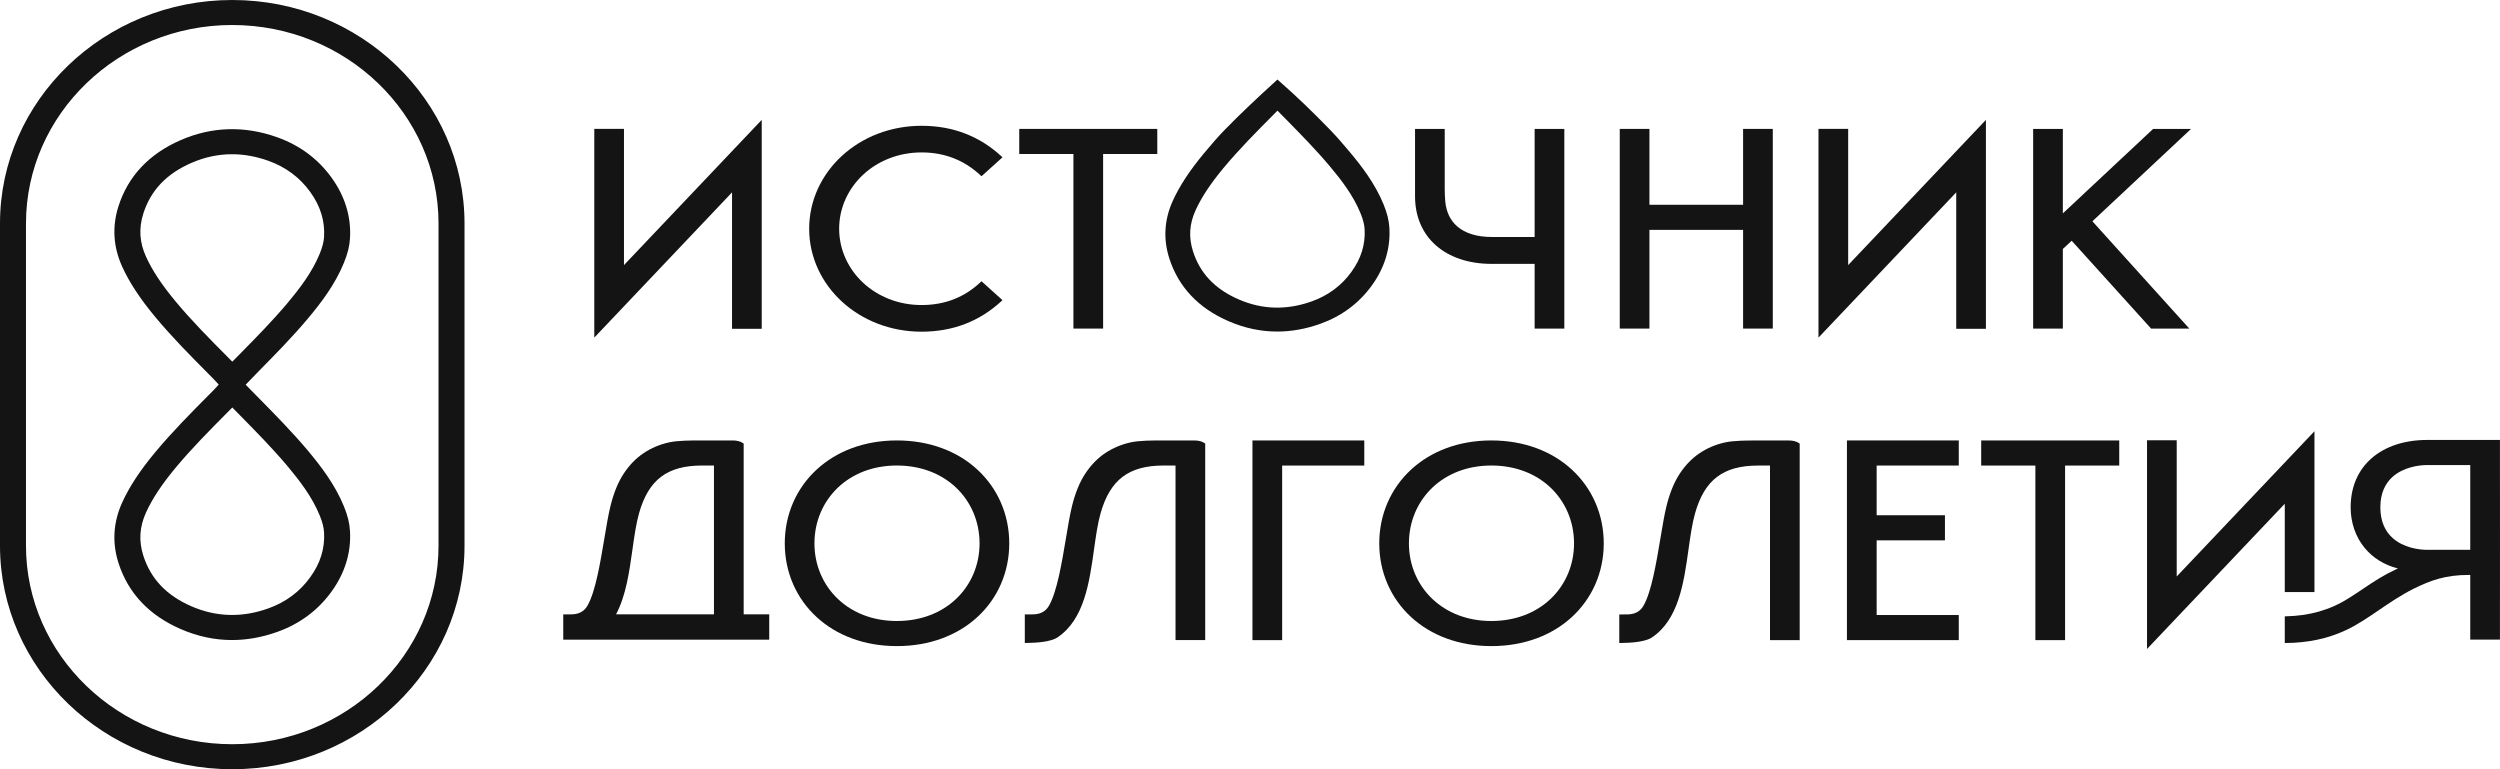
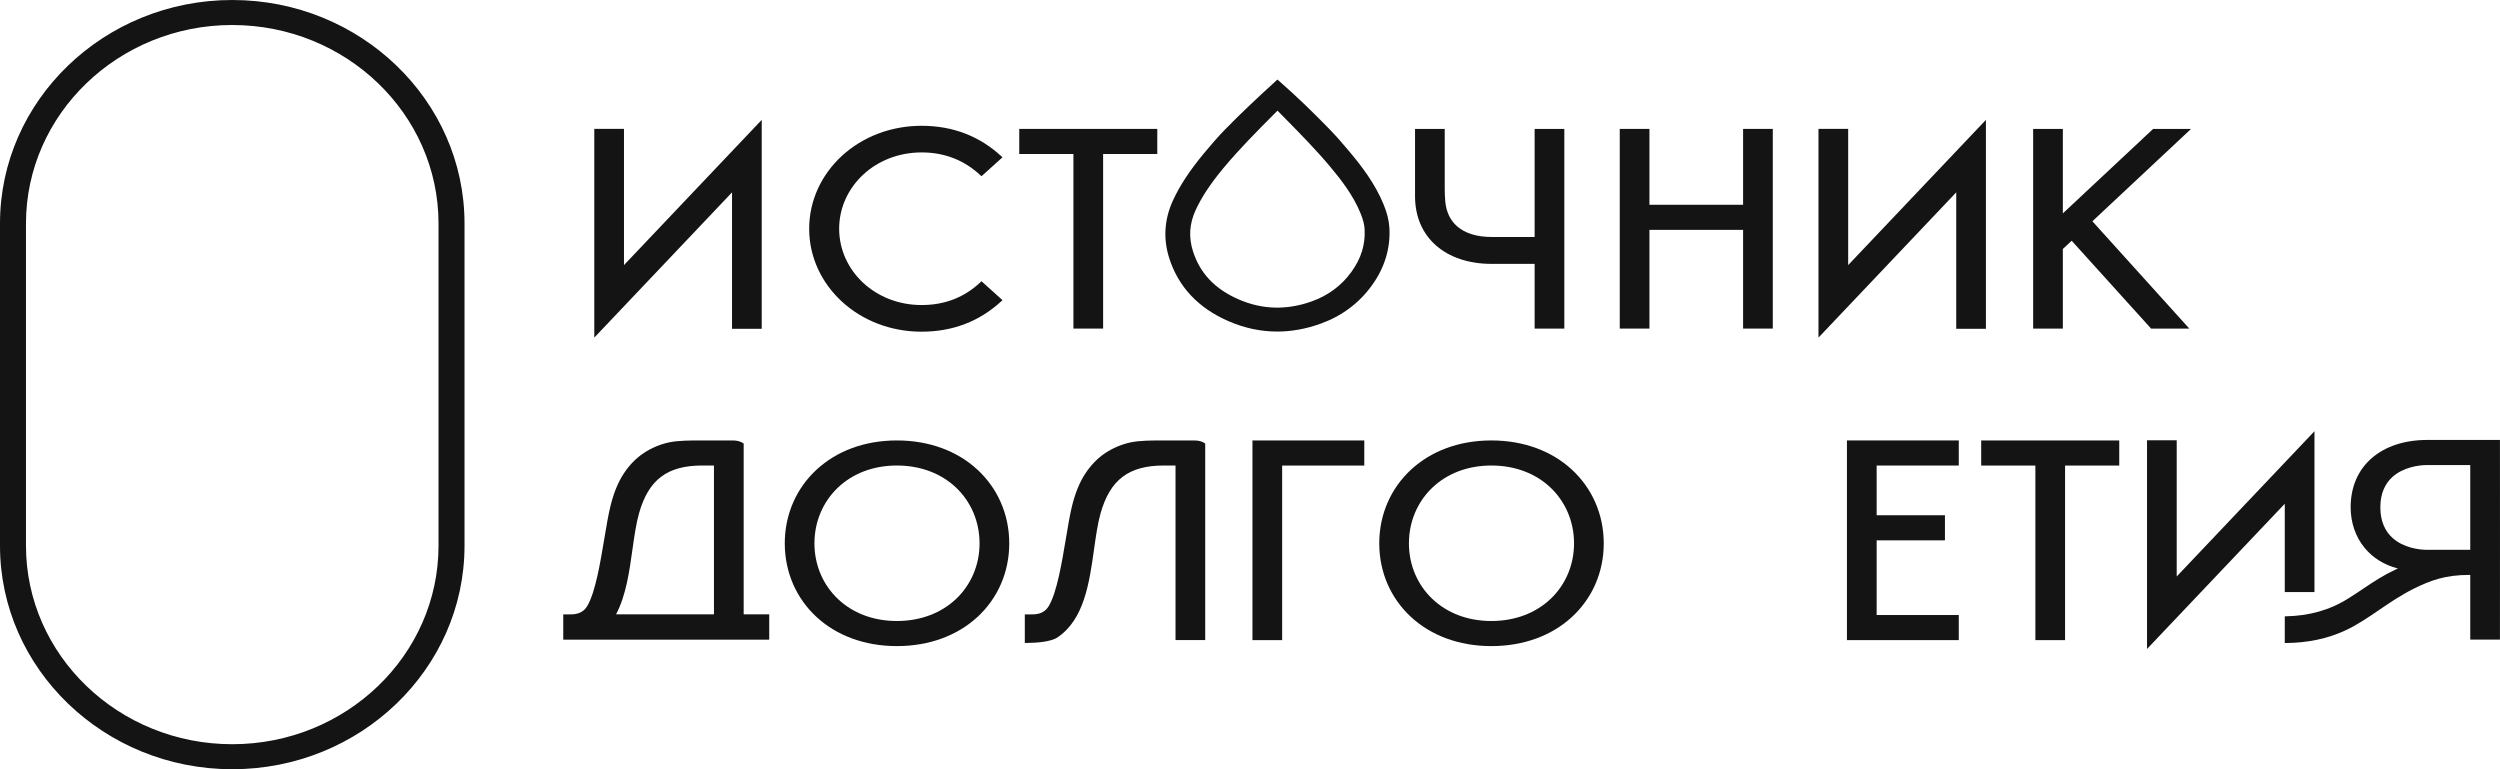
<svg xmlns="http://www.w3.org/2000/svg" width="130" height="40" viewBox="0 0 130 40" fill="none">
  <path d="M50.937 28.256C50.937 27.126 50.492 26.087 49.704 25.345C48.96 24.644 47.908 24.207 46.637 24.207C45.371 24.207 44.323 24.645 43.581 25.346C42.796 26.088 42.351 27.126 42.351 28.256C42.351 29.38 42.796 30.416 43.582 31.156C44.325 31.855 45.372 32.292 46.637 32.292C47.908 32.292 48.959 31.855 49.703 31.157C50.492 30.417 50.937 29.381 50.937 28.256ZM52.481 28.256C52.481 29.764 51.876 31.125 50.812 32.097C49.795 33.025 48.36 33.597 46.637 33.597C44.92 33.597 43.488 33.025 42.473 32.095C41.413 31.124 40.808 29.763 40.808 28.256C40.808 26.749 41.413 25.384 42.475 24.409C43.49 23.477 44.921 22.903 46.637 22.903C48.359 22.903 49.794 23.477 50.81 24.407C51.875 25.382 52.481 26.748 52.481 28.256V28.256Z" fill="#141414" />
  <path d="M70.943 24.209H66.672V33.287H65.128V22.904H70.943V24.209Z" fill="#141414" />
  <path d="M96.041 33.228V22.903H101.856V24.208H97.586V26.793H101.137V28.098H97.586V31.981H101.856V33.286H96.041V33.228Z" fill="#141414" />
  <path d="M124.409 27.97C124.973 28.481 125.777 28.591 126.221 28.591H128.453V24.182H126.221C125.777 24.182 124.973 24.293 124.409 24.8C124.043 25.13 123.778 25.63 123.778 26.38C123.778 27.135 124.043 27.638 124.409 27.97H124.409ZM120.49 33.267C119.962 33.379 119.417 33.433 118.868 33.436L118.808 33.436V32.049L118.867 32.048C119.468 32.035 120.037 31.957 120.58 31.803C121.122 31.649 121.641 31.419 122.142 31.1C122.435 30.917 122.688 30.747 122.928 30.585C123.451 30.235 123.915 29.923 124.606 29.598C124.628 29.587 124.66 29.575 124.696 29.562C123.965 29.377 123.384 29 122.971 28.502C122.489 27.922 122.234 27.178 122.234 26.38C122.234 25.302 122.632 24.435 123.319 23.832C124.022 23.215 125.029 22.877 126.221 22.877H129.997C130.004 26.338 129.997 29.799 129.997 33.26H128.453V29.896H128.394C127.778 29.896 127.277 29.966 126.82 30.091C126.362 30.217 125.945 30.398 125.499 30.619C124.831 30.956 124.249 31.353 123.693 31.732C123.113 32.127 122.56 32.504 121.961 32.781C121.492 32.999 120.998 33.16 120.491 33.267L120.49 33.267Z" fill="#141414" />
  <path d="M118.808 30.789V26.195L111.645 33.746V22.894H113.189V29.976L120.352 22.424V30.789H118.808Z" fill="#141414" />
  <path d="M39.55 17.099H38.066V10.003L30.903 17.555V6.702H32.447V13.784L39.61 6.233V17.099H39.55Z" fill="#141414" />
  <path d="M107.268 6.703V11.096L111.964 6.703H113.935L108.804 11.506L113.844 17.086H111.856L107.728 12.519L107.268 12.946V17.086H105.724V6.703H107.268Z" fill="#141414" />
  <path d="M47.921 6.541C48.731 6.541 49.485 6.674 50.18 6.941C50.874 7.207 51.51 7.606 52.084 8.138L52.13 8.18C51.766 8.508 51.403 8.837 51.038 9.164L50.997 9.126C50.568 8.726 50.099 8.426 49.587 8.226C49.075 8.026 48.521 7.926 47.922 7.926C46.716 7.926 45.654 8.369 44.89 9.077C44.108 9.802 43.636 10.804 43.636 11.894C43.636 12.985 44.109 13.987 44.89 14.711C45.655 15.419 46.716 15.862 47.922 15.862C49.134 15.862 50.154 15.462 50.997 14.663L51.038 14.624L52.13 15.609L52.084 15.651C51.51 16.182 50.874 16.582 50.18 16.848C49.485 17.114 48.731 17.248 47.922 17.248C46.29 17.248 44.837 16.651 43.788 15.691C42.725 14.718 42.077 13.372 42.077 11.894C42.077 10.417 42.725 9.07 43.788 8.097C44.837 7.137 46.29 6.541 47.922 6.541L47.921 6.541Z" fill="#141414" />
  <path d="M53.001 7.95V6.703H60.179V8.008H57.362V17.086H55.818V8.008H53.001V7.95Z" fill="#141414" />
  <path d="M81.345 17.086H79.801V13.722H77.569C76.374 13.722 75.371 13.38 74.67 12.762C73.979 12.154 73.582 11.28 73.582 10.206V6.703H75.126V9.807C75.126 10.015 75.134 10.267 75.154 10.478C75.206 11.032 75.421 11.464 75.77 11.769C76.19 12.136 76.807 12.323 77.569 12.323H79.801V6.703H81.345V17.086Z" fill="#141414" />
  <path d="M84.227 17.086V6.703H85.771V10.648H90.641V6.703H92.185V17.086H90.641V11.953H85.771V17.086H84.227Z" fill="#141414" />
  <path d="M12.078 1.3C9.121 1.3 6.439 2.458 4.497 4.327C2.555 6.195 1.351 8.776 1.351 11.621V28.378C1.351 31.224 2.554 33.804 4.497 35.673C6.439 37.542 9.121 38.699 12.078 38.699C15.035 38.699 17.717 37.542 19.659 35.673C21.601 33.804 22.803 31.224 22.803 28.378V11.622C22.803 8.776 21.601 6.196 19.659 4.327C17.717 2.458 15.035 1.301 12.078 1.301V1.3ZM12.078 40C8.748 40 5.728 38.697 3.542 36.592C1.355 34.488 0 31.582 0 28.378V11.621C0 8.417 1.355 5.512 3.541 3.408C5.728 1.303 8.748 0 12.078 0C15.408 0 18.427 1.303 20.614 3.408C22.8 5.512 24.155 8.417 24.155 11.622V28.378C24.155 31.582 22.8 34.488 20.614 36.592C18.427 38.697 15.408 40 12.078 40V40Z" fill="#141414" />
-   <path d="M12.066 8.02C11.708 8.02 11.352 8.058 11.001 8.132C10.649 8.207 10.3 8.32 9.956 8.47C9.306 8.752 8.777 9.109 8.362 9.546C7.947 9.983 7.646 10.502 7.452 11.107C7.33 11.489 7.281 11.864 7.304 12.236C7.327 12.607 7.424 12.976 7.593 13.348C7.756 13.705 7.958 14.067 8.208 14.447C8.459 14.827 8.758 15.225 9.114 15.654C9.955 16.668 10.919 17.639 11.851 18.577C11.928 18.654 12.005 18.73 12.08 18.808L12.475 18.407C12.896 17.98 13.324 17.544 13.746 17.099C14.165 16.656 14.576 16.205 14.96 15.747C15.262 15.386 15.581 14.99 15.872 14.562C16.163 14.136 16.429 13.677 16.627 13.19C16.697 13.02 16.749 12.864 16.786 12.72C16.823 12.576 16.845 12.442 16.852 12.313C16.875 11.896 16.828 11.497 16.708 11.111C16.589 10.724 16.397 10.349 16.131 9.98C15.86 9.604 15.542 9.28 15.179 9.01C14.816 8.74 14.408 8.523 13.957 8.362C13.639 8.248 13.322 8.163 13.007 8.106C12.692 8.049 12.378 8.02 12.066 8.02V8.02ZM12.079 21.19L11.85 21.422C10.918 22.36 9.954 23.331 9.114 24.344C8.758 24.773 8.459 25.171 8.208 25.551C7.958 25.931 7.756 26.293 7.593 26.65C7.424 27.022 7.327 27.391 7.304 27.763C7.281 28.134 7.33 28.509 7.452 28.891C7.645 29.496 7.947 30.014 8.361 30.451C8.777 30.889 9.306 31.246 9.956 31.528C10.601 31.809 11.26 31.958 11.928 31.976C12.596 31.994 13.274 31.881 13.956 31.636C14.407 31.475 14.815 31.258 15.178 30.988C15.541 30.718 15.86 30.394 16.131 30.017C16.397 29.649 16.589 29.274 16.708 28.887C16.827 28.501 16.874 28.102 16.851 27.685C16.844 27.556 16.822 27.422 16.786 27.278C16.749 27.134 16.697 26.979 16.627 26.809C16.43 26.322 16.164 25.862 15.872 25.436C15.58 25.007 15.261 24.611 14.96 24.251C14.194 23.338 13.326 22.456 12.486 21.603L12.079 21.189V21.19ZM12.063 33.282C11.612 33.282 11.164 33.234 10.719 33.139C10.275 33.044 9.834 32.902 9.399 32.713C8.576 32.355 7.891 31.887 7.35 31.312C6.809 30.737 6.411 30.056 6.161 29.273C5.991 28.743 5.923 28.213 5.956 27.688C5.988 27.163 6.122 26.641 6.355 26.128C6.542 25.717 6.771 25.305 7.052 24.877C7.333 24.449 7.665 24.006 8.058 23.532C8.937 22.473 9.924 21.478 10.879 20.517L11.024 20.372C11.087 20.309 11.147 20.246 11.205 20.183L11.374 19.998C11.26 19.873 11.145 19.747 11.024 19.626L10.88 19.48C9.924 18.519 8.937 17.525 8.058 16.465C7.665 15.991 7.333 15.548 7.053 15.12C6.772 14.692 6.542 14.28 6.356 13.869C6.122 13.357 5.988 12.835 5.956 12.31C5.923 11.784 5.992 11.255 6.161 10.724C6.411 9.942 6.808 9.261 7.35 8.686C7.891 8.111 8.576 7.642 9.399 7.284C10.213 6.931 11.043 6.743 11.883 6.719C12.723 6.695 13.574 6.836 14.428 7.143C15.009 7.351 15.538 7.632 16.008 7.982C16.478 8.332 16.891 8.752 17.241 9.238C17.591 9.722 17.846 10.228 18.006 10.754C18.167 11.279 18.232 11.823 18.201 12.382C18.19 12.584 18.159 12.787 18.107 12.998C18.055 13.208 17.982 13.428 17.885 13.664C17.654 14.232 17.352 14.759 17.024 15.243C16.697 15.726 16.344 16.166 16.012 16.562C15.61 17.042 15.185 17.508 14.755 17.963C14.326 18.416 13.887 18.862 13.456 19.3L12.774 20.004L13.447 20.689C13.88 21.129 14.321 21.576 14.751 22.03C15.183 22.487 15.608 22.954 16.012 23.435C16.344 23.832 16.697 24.272 17.024 24.755C17.352 25.239 17.654 25.766 17.886 26.335C17.982 26.57 18.055 26.79 18.107 27C18.158 27.211 18.189 27.414 18.2 27.616C18.232 28.174 18.167 28.718 18.006 29.244C17.846 29.769 17.591 30.276 17.241 30.76C16.89 31.246 16.478 31.666 16.007 32.016C15.537 32.366 15.009 32.647 14.428 32.855C14.031 32.997 13.636 33.104 13.242 33.175C12.847 33.246 12.454 33.282 12.064 33.282H12.063Z" fill="#141414" />
  <path d="M62.098 22.903C62.329 22.903 62.512 22.952 62.647 23.049L62.671 23.067V33.285H61.127V24.207H60.511C59.606 24.207 58.909 24.391 58.378 24.792C57.846 25.194 57.478 25.815 57.23 26.691C57.077 27.236 56.985 27.886 56.89 28.566C56.648 30.293 56.379 32.214 54.989 33.145C54.812 33.263 54.535 33.335 54.235 33.377C53.94 33.419 53.619 33.432 53.35 33.434L53.29 33.435V31.95H53.499C53.858 31.954 54.283 31.959 54.553 31.486C54.964 30.766 55.213 29.282 55.43 27.986C55.537 27.348 55.636 26.754 55.743 26.319C55.827 25.978 55.927 25.666 56.042 25.384C56.157 25.102 56.288 24.849 56.436 24.625C56.583 24.403 56.742 24.203 56.915 24.026C57.088 23.848 57.273 23.693 57.471 23.561C57.668 23.43 57.876 23.317 58.095 23.225C58.313 23.133 58.542 23.059 58.782 23.006C59.246 22.903 59.919 22.903 60.464 22.904L62.097 22.903L62.098 22.903Z" fill="#141414" />
  <path d="M38.097 22.903C38.328 22.903 38.511 22.952 38.646 23.049L38.671 23.067V31.946H40V33.262C36.43 33.262 32.859 33.263 29.289 33.263V31.949H29.499C29.857 31.954 30.283 31.959 30.553 31.486C30.964 30.766 31.212 29.282 31.429 27.986C31.536 27.347 31.636 26.753 31.743 26.319C31.827 25.978 31.926 25.666 32.041 25.383C32.157 25.101 32.288 24.848 32.435 24.625C32.582 24.403 32.742 24.203 32.914 24.025C33.087 23.848 33.273 23.693 33.47 23.561C33.667 23.429 33.876 23.317 34.094 23.224C34.312 23.132 34.542 23.059 34.781 23.006C35.245 22.903 35.918 22.903 36.463 22.903L38.097 22.903H38.097ZM37.126 31.946V24.207H36.511C35.605 24.207 34.908 24.391 34.377 24.792C33.846 25.193 33.477 25.815 33.23 26.691C33.076 27.236 32.985 27.886 32.889 28.566C32.727 29.724 32.552 30.97 32.035 31.946H37.126H37.126Z" fill="#141414" />
  <path d="M66.429 5.752L66.209 5.975C65.325 6.865 64.41 7.786 63.613 8.747C63.275 9.155 62.991 9.533 62.752 9.894C62.515 10.255 62.323 10.598 62.168 10.938C62.007 11.291 61.916 11.642 61.894 11.994C61.872 12.347 61.919 12.703 62.035 13.066C62.218 13.64 62.504 14.132 62.898 14.547C63.292 14.962 63.795 15.301 64.412 15.569C65.024 15.836 65.65 15.978 66.285 15.995C66.919 16.012 67.563 15.904 68.211 15.672C68.639 15.519 69.027 15.313 69.372 15.056C69.716 14.8 70.019 14.492 70.276 14.135C70.529 13.785 70.711 13.429 70.824 13.062C70.937 12.695 70.982 12.316 70.96 11.921C70.953 11.798 70.933 11.671 70.898 11.535C70.863 11.398 70.814 11.251 70.747 11.089C70.559 10.627 70.307 10.19 70.03 9.785C69.753 9.379 69.45 9.002 69.163 8.66C68.434 7.791 67.611 6.954 66.815 6.145L66.428 5.753L66.429 5.752ZM66.414 17.241C65.985 17.241 65.558 17.196 65.135 17.105C64.713 17.015 64.294 16.88 63.881 16.7C63.098 16.36 62.447 15.915 61.933 15.368C61.418 14.822 61.04 14.174 60.802 13.43C60.641 12.926 60.576 12.422 60.607 11.923C60.638 11.423 60.765 10.927 60.987 10.439C61.165 10.049 61.383 9.657 61.65 9.25C61.917 8.844 62.232 8.422 62.605 7.973C62.782 7.76 62.96 7.548 63.144 7.339C63.327 7.13 63.516 6.925 63.711 6.725C64.169 6.258 64.595 5.842 65.028 5.431C65.461 5.02 65.9 4.616 66.387 4.173L66.427 4.136L66.468 4.172C66.966 4.609 67.403 5.01 67.831 5.421C68.26 5.832 68.68 6.253 69.145 6.73C69.325 6.914 69.498 7.104 69.668 7.297C69.838 7.488 70.004 7.684 70.168 7.88C70.484 8.257 70.819 8.675 71.13 9.134C71.442 9.594 71.729 10.095 71.949 10.636C72.04 10.859 72.11 11.068 72.159 11.268C72.208 11.468 72.238 11.661 72.249 11.854C72.278 12.385 72.217 12.902 72.064 13.402C71.912 13.901 71.669 14.383 71.337 14.843C71.003 15.305 70.611 15.704 70.163 16.037C69.716 16.37 69.215 16.637 68.662 16.835C68.285 16.97 67.909 17.072 67.535 17.139C67.159 17.207 66.785 17.241 66.414 17.241L66.414 17.241Z" fill="#141414" />
  <path d="M103.208 17.099H101.724V10.003L94.561 17.555V6.702H96.105V13.784L103.268 6.233V17.099H103.208Z" fill="#141414" />
  <path d="M103.022 24.151V22.904H110.201V24.209H107.384V33.287H105.84V24.209H103.022V24.151Z" fill="#141414" />
-   <path d="M93.011 22.904C93.242 22.904 93.425 22.953 93.56 23.051L93.584 23.068V33.286H92.04V24.209H91.425C90.519 24.209 89.822 24.393 89.291 24.794C88.76 25.195 88.391 25.817 88.143 26.693C87.99 27.237 87.898 27.887 87.803 28.567C87.561 30.295 87.292 32.215 85.902 33.146C85.726 33.265 85.448 33.336 85.148 33.379C84.853 33.42 84.532 33.434 84.263 33.436L84.203 33.436V31.951H84.412C84.771 31.956 85.197 31.961 85.466 31.488C85.877 30.768 86.126 29.284 86.343 27.988C86.45 27.349 86.549 26.755 86.656 26.321C86.74 25.98 86.84 25.668 86.955 25.385C87.07 25.103 87.201 24.85 87.349 24.627C87.496 24.404 87.656 24.204 87.828 24.027C88.001 23.85 88.186 23.695 88.384 23.563C88.581 23.431 88.789 23.319 89.008 23.226C89.226 23.134 89.455 23.061 89.695 23.008C90.159 22.905 90.832 22.905 91.377 22.905L93.01 22.905L93.011 22.904Z" fill="#141414" />
  <path d="M81.85 28.256C81.85 27.126 81.405 26.087 80.617 25.345C79.873 24.644 78.822 24.207 77.55 24.207C76.284 24.207 75.236 24.645 74.494 25.346C73.709 26.088 73.264 27.126 73.264 28.256C73.264 29.38 73.709 30.416 74.495 31.156C75.238 31.855 76.285 32.292 77.55 32.292C78.821 32.292 79.872 31.855 80.616 31.157C81.405 30.417 81.85 29.381 81.85 28.256ZM83.395 28.256C83.395 29.764 82.789 31.125 81.725 32.097C80.709 33.025 79.273 33.597 77.55 33.597C75.833 33.597 74.401 33.025 73.386 32.095C72.326 31.124 71.721 29.763 71.721 28.256C71.721 26.749 72.326 25.384 73.388 24.409C74.403 23.477 75.834 22.903 77.55 22.903C79.272 22.903 80.707 23.477 81.723 24.407C82.788 25.382 83.395 26.748 83.395 28.256V28.256Z" fill="#141414" />
</svg>